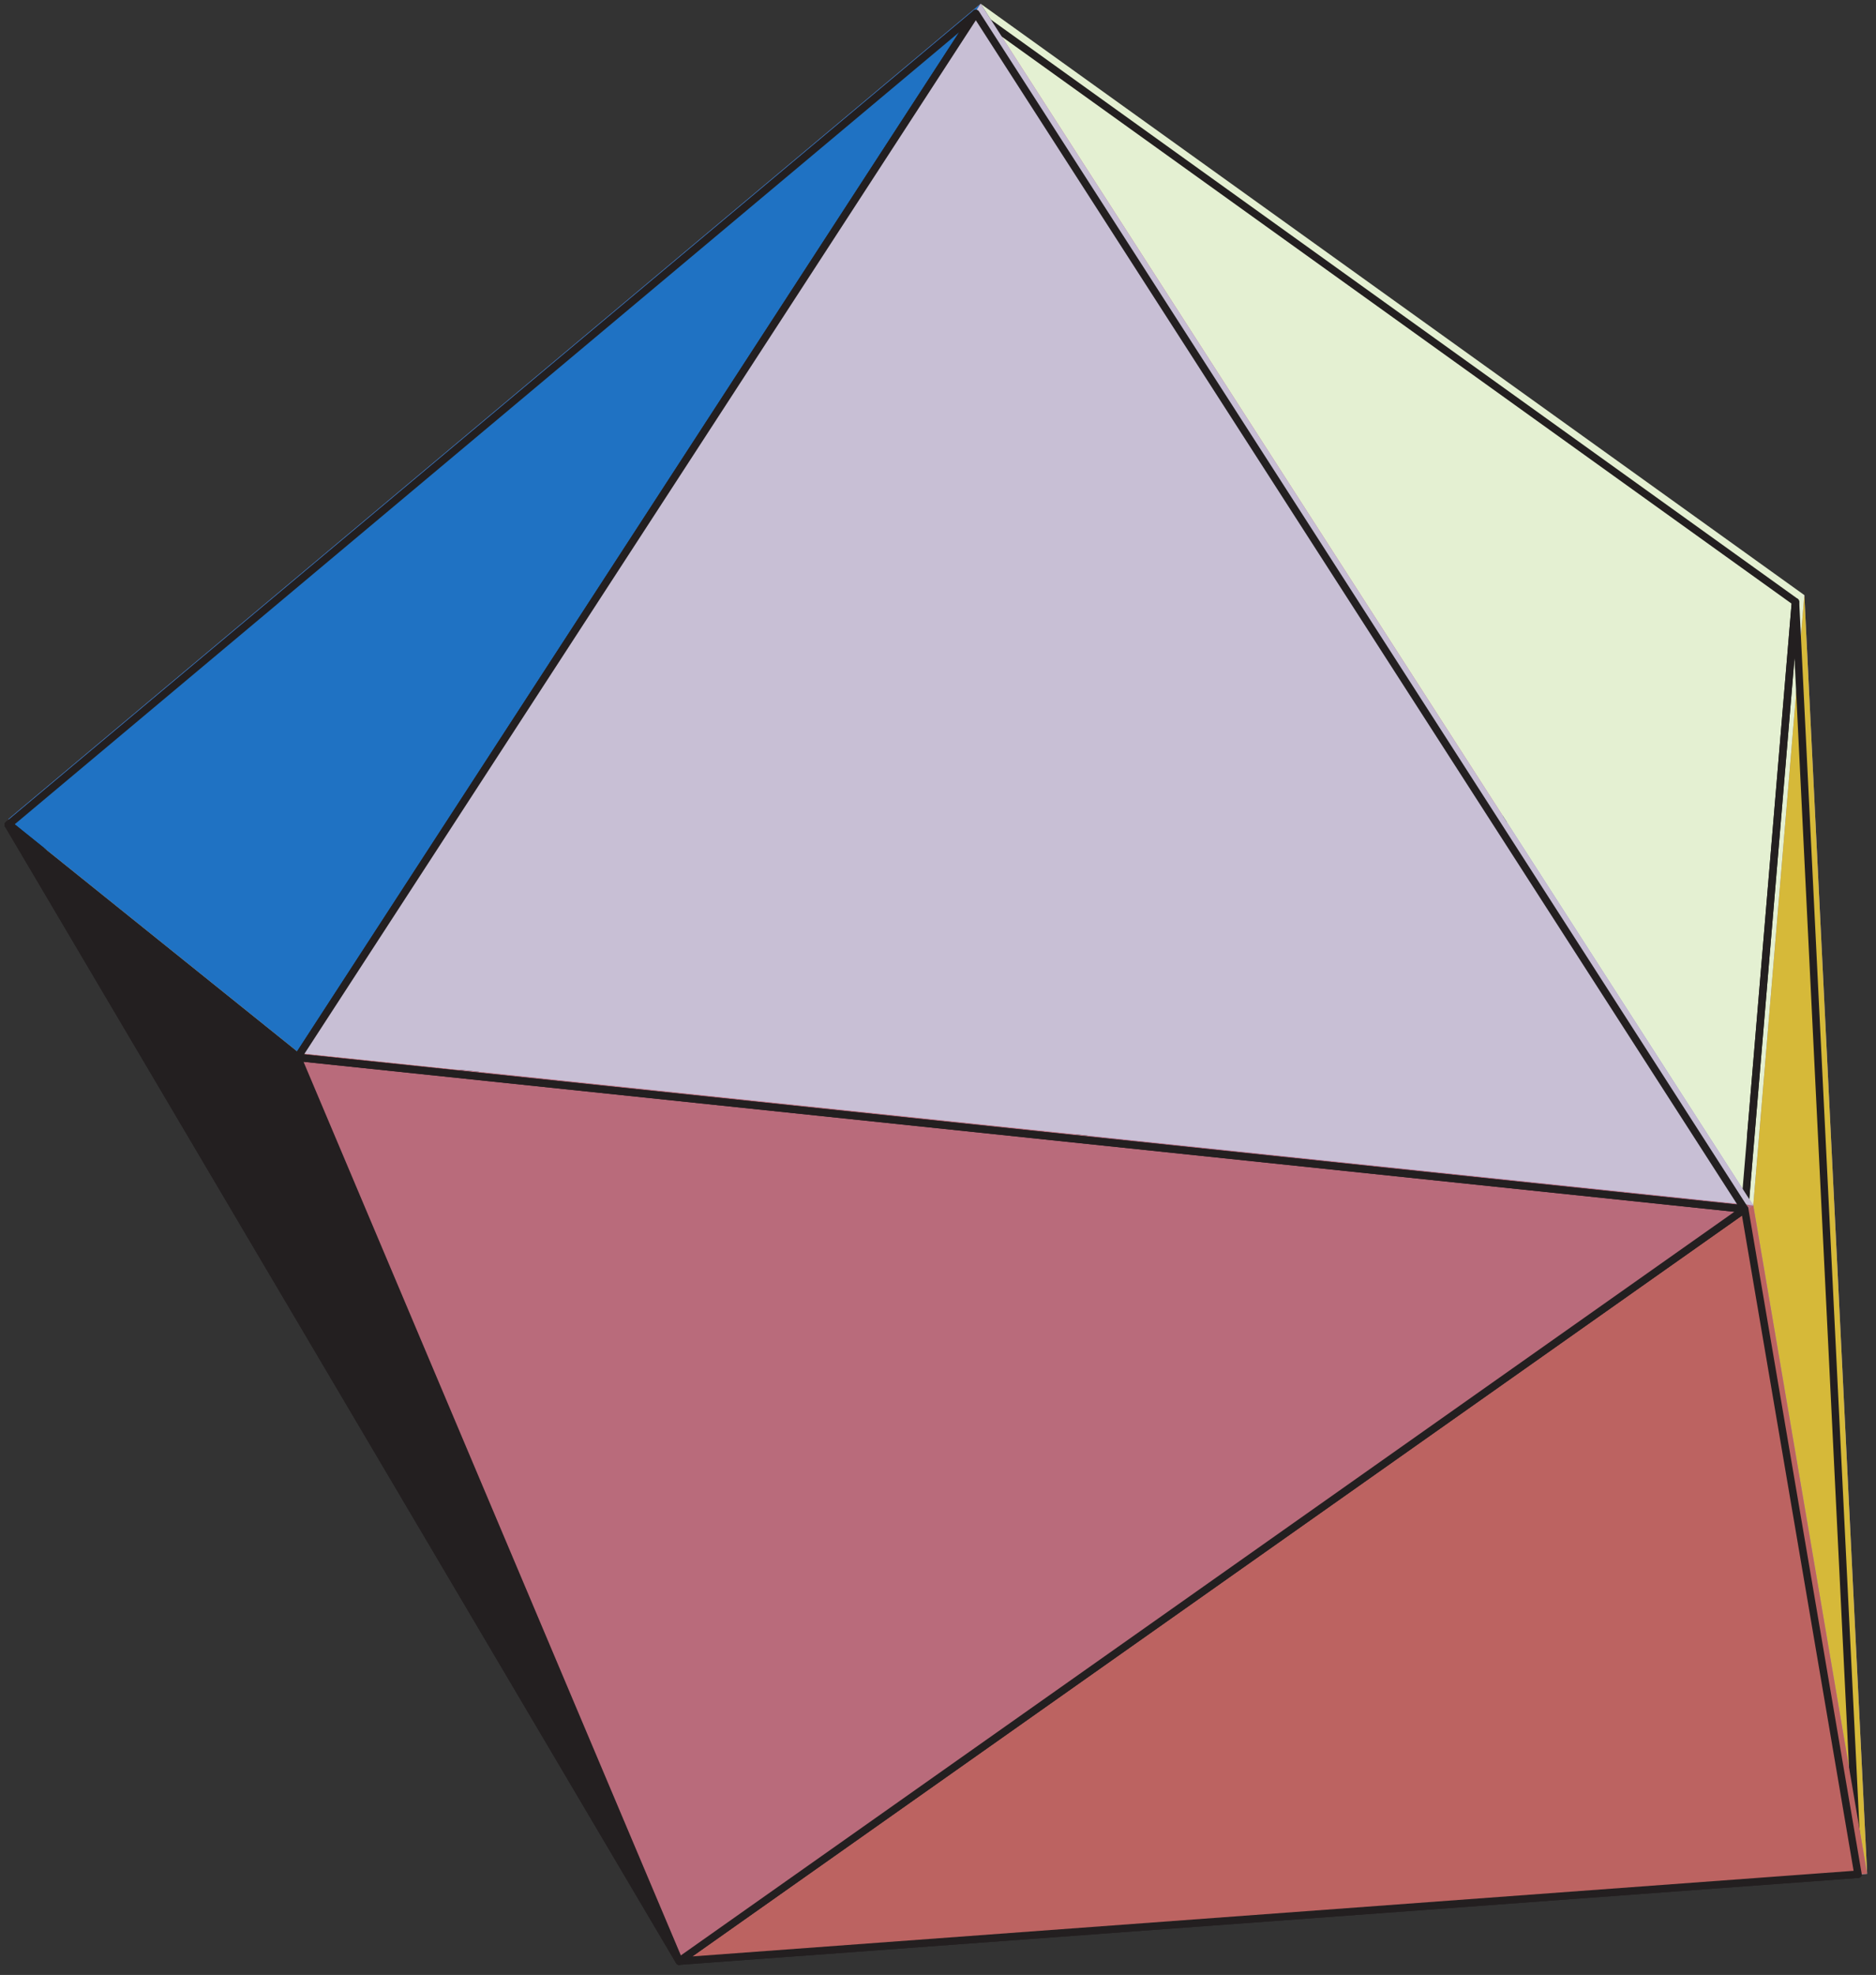
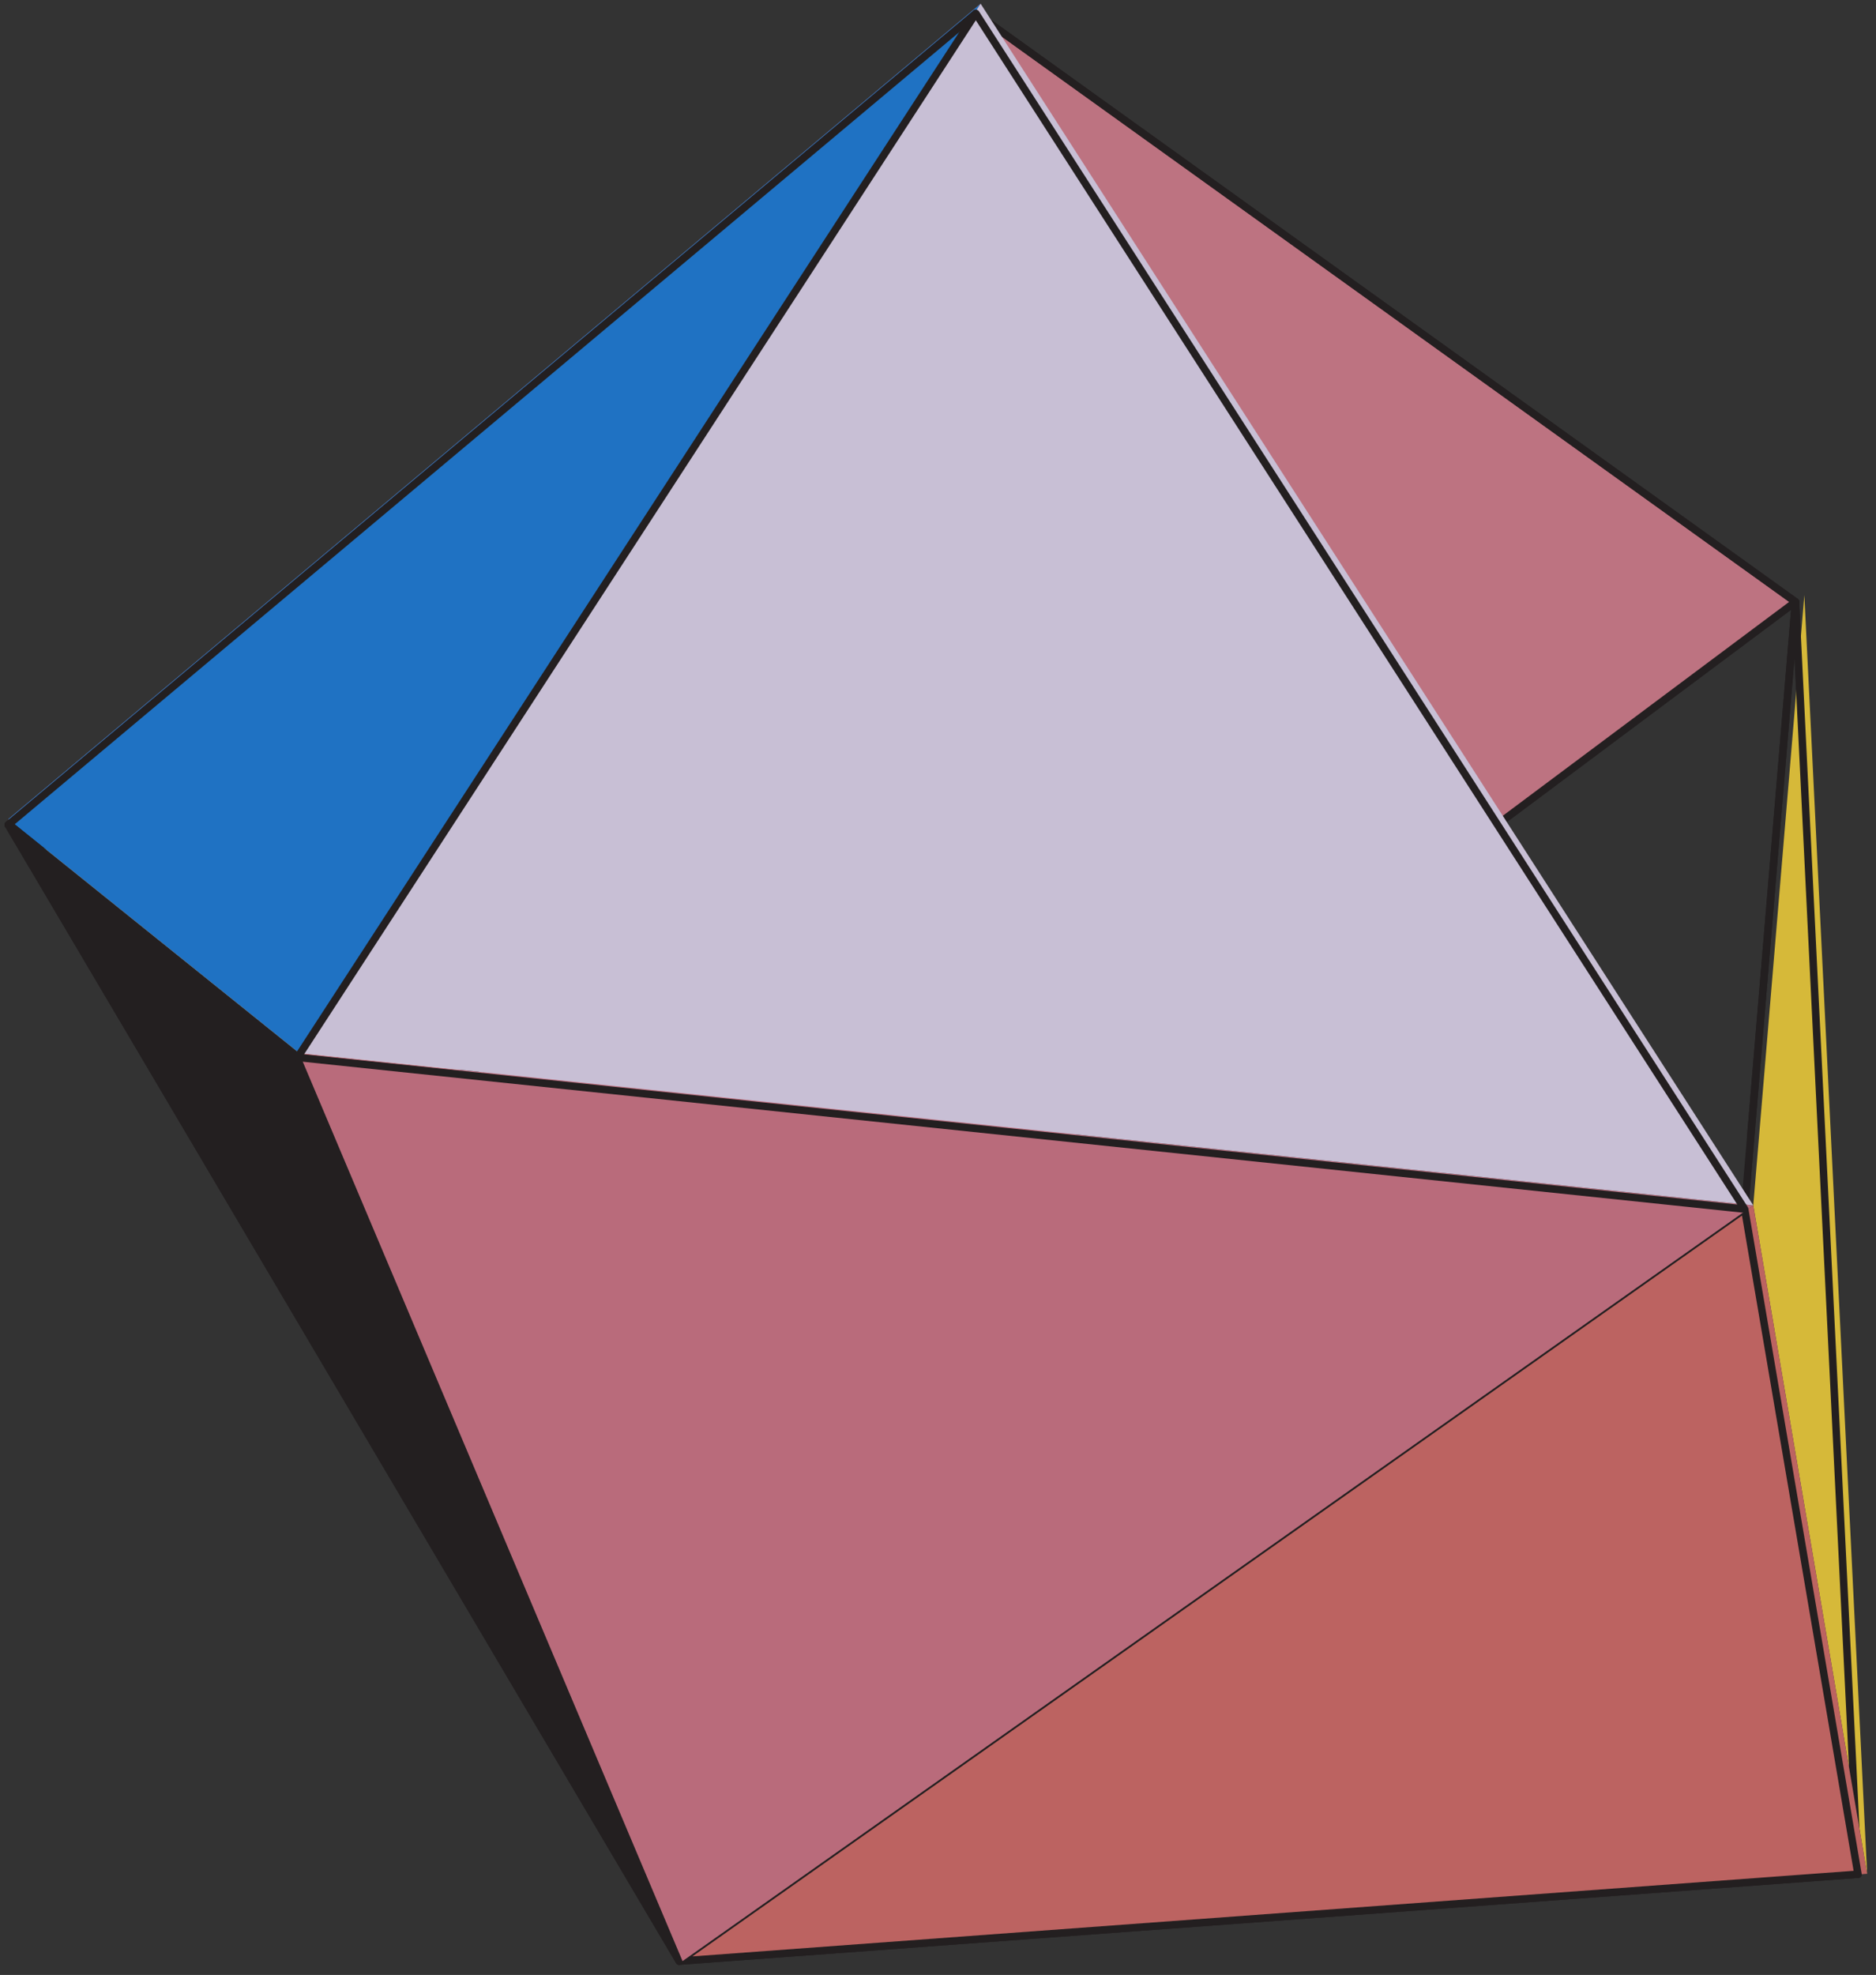
<svg xmlns="http://www.w3.org/2000/svg" width="173.95" height="183.06" viewBox="0 0 173.95 183.06">
  <rect x="0" y="0" width="173.95" height="183.06" fill="#333333" stroke="none" />
  <defs>
    <clipPath id="clip-0">
      <path clip-rule="nonzero" d="M 0.418 75 L 82 75 L 82 182 L 0.418 182 Z M 0.418 75 " />
    </clipPath>
    <clipPath id="clip-1">
      <path clip-rule="nonzero" d="M 0.418 75 L 83 75 L 83 182.125 L 0.418 182.125 Z M 0.418 75 " />
    </clipPath>
    <clipPath id="clip-2">
      <path clip-rule="nonzero" d="M 81 55 L 173.48 55 L 173.48 174 L 81 174 Z M 81 55 " />
    </clipPath>
    <clipPath id="clip-3">
      <path clip-rule="nonzero" d="M 81 54 L 173.48 54 L 173.48 175 L 81 175 Z M 81 54 " />
    </clipPath>
    <clipPath id="clip-4">
      <path clip-rule="nonzero" d="M 63 119 L 173.48 119 L 173.48 182 L 63 182 Z M 63 119 " />
    </clipPath>
    <clipPath id="clip-5">
      <path clip-rule="nonzero" d="M 62 118 L 173.48 118 L 173.48 182.125 L 62 182.125 Z M 62 118 " />
    </clipPath>
    <clipPath id="clip-6">
      <path clip-rule="nonzero" d="M 0.418 0 L 91 0 L 91 120 L 0.418 120 Z M 0.418 0 " />
    </clipPath>
    <clipPath id="clip-7">
      <path clip-rule="nonzero" d="M 0.418 0 L 92 0 L 92 120 L 0.418 120 Z M 0.418 0 " />
    </clipPath>
    <clipPath id="clip-8">
      <path clip-rule="nonzero" d="M 162 55 L 173.48 55 L 173.48 174 L 162 174 Z M 162 55 " />
    </clipPath>
    <clipPath id="clip-9">
      <path clip-rule="nonzero" d="M 162 54 L 173.48 54 L 173.48 175 L 162 175 Z M 162 54 " />
    </clipPath>
    <clipPath id="clip-10">
      <path clip-rule="nonzero" d="M 63 111 L 173.48 111 L 173.48 182 L 63 182 Z M 63 111 " />
    </clipPath>
    <clipPath id="clip-11">
      <path clip-rule="nonzero" d="M 62 111 L 173.48 111 L 173.48 182.125 L 62 182.125 Z M 62 111 " />
    </clipPath>
    <clipPath id="clip-12">
      <path clip-rule="nonzero" d="M 0.418 0 L 91 0 L 91 98 L 0.418 98 Z M 0.418 0 " />
    </clipPath>
    <clipPath id="clip-13">
      <path clip-rule="nonzero" d="M 0.418 0 L 92 0 L 92 98 L 0.418 98 Z M 0.418 0 " />
    </clipPath>
    <clipPath id="clip-14">
      <path clip-rule="nonzero" d="M 0.418 75 L 64 75 L 64 182 L 0.418 182 Z M 0.418 75 " />
    </clipPath>
    <clipPath id="clip-15">
      <path clip-rule="nonzero" d="M 0.418 75 L 64 75 L 64 182.125 L 0.418 182.125 Z M 0.418 75 " />
    </clipPath>
    <clipPath id="clip-16">
-       <path clip-rule="nonzero" d="M 27 97 L 163 97 L 163 182.125 L 27 182.125 Z M 27 97 " />
-     </clipPath>
+       </clipPath>
  </defs>
  <g clip-path="url(#clip-0)">
    <path fill-rule="nonzero" fill="rgb(88.811%, 89.842%, 84.302%)" fill-opacity="1" d="M 0.77 75.93 L 81.691 119.082 L 63.289 181.777 L 0.77 75.93 " />
  </g>
  <g clip-path="url(#clip-1)">
    <path fill="none" stroke-width="7" stroke-linecap="round" stroke-linejoin="round" stroke="rgb(13.73%, 12.16%, 12.549%)" stroke-opacity="1" stroke-miterlimit="10" d="M 3.519 1067.404 L 816.893 633.665 L 631.924 3.492 Z M 3.519 1067.404 " transform="matrix(0.099, 0, 0, -0.099, 0.419, 182.125)" />
  </g>
  <g clip-path="url(#clip-2)">
-     <path fill-rule="nonzero" fill="rgb(60.106%, 52.461%, 74.91%)" fill-opacity="1" d="M 173.129 173.684 L 81.691 119.082 L 167.305 55.16 L 173.129 173.684 " />
-   </g>
+     </g>
  <g clip-path="url(#clip-3)">
    <path fill="none" stroke-width="7" stroke-linecap="round" stroke-linejoin="round" stroke="rgb(13.73%, 12.16%, 12.549%)" stroke-opacity="1" stroke-miterlimit="10" d="M 1735.963 84.846 L 816.893 633.665 L 1677.422 1276.166 Z M 1735.963 84.846 " transform="matrix(0.099, 0, 0, -0.099, 0.419, 182.125)" />
  </g>
  <g clip-path="url(#clip-4)">
-     <path fill-rule="nonzero" fill="rgb(70.969%, 82.961%, 93.346%)" fill-opacity="1" d="M 63.289 181.777 L 81.691 119.082 L 173.129 173.684 L 63.289 181.777 " />
-   </g>
+     </g>
  <g clip-path="url(#clip-5)">
    <path fill="none" stroke-width="7" stroke-linecap="round" stroke-linejoin="round" stroke="rgb(13.73%, 12.16%, 12.549%)" stroke-opacity="1" stroke-miterlimit="10" d="M 631.924 3.492 L 816.893 633.665 L 1735.963 84.846 Z M 631.924 3.492 " transform="matrix(0.099, 0, 0, -0.099, 0.419, 182.125)" />
  </g>
  <path fill-rule="nonzero" fill="rgb(74.084%, 45.102%, 50.78%)" fill-opacity="1" stroke-width="7" stroke-linecap="round" stroke-linejoin="round" stroke="rgb(13.73%, 12.16%, 12.549%)" stroke-opacity="1" stroke-miterlimit="10" d="M 909.75 1827.106 L 1677.422 1276.166 L 816.893 633.665 " transform="matrix(0.099, 0, 0, -0.099, 0.419, 182.125)" />
  <g clip-path="url(#clip-6)">
    <path fill-rule="nonzero" fill="rgb(74.084%, 45.102%, 50.78%)" fill-opacity="1" d="M 81.691 119.082 L 0.77 75.93 L 90.93 0.348 " />
  </g>
  <g clip-path="url(#clip-7)">
    <path fill="none" stroke-width="7" stroke-linecap="round" stroke-linejoin="round" stroke="rgb(13.73%, 12.16%, 12.549%)" stroke-opacity="1" stroke-miterlimit="10" d="M 816.893 633.665 L 3.519 1067.404 L 909.75 1827.106 " transform="matrix(0.099, 0, 0, -0.099, 0.419, 182.125)" />
  </g>
-   <path fill-rule="nonzero" fill="rgb(89.314%, 93.951%, 82.086%)" fill-opacity="1" d="M 167.305 55.16 L 90.93 0.348 L 162.57 111.727 L 167.305 55.16 " />
  <path fill="none" stroke-width="7" stroke-linecap="round" stroke-linejoin="round" stroke="rgb(13.73%, 12.16%, 12.549%)" stroke-opacity="1" stroke-miterlimit="10" d="M 1677.422 1276.166 L 909.75 1827.106 L 1629.835 707.597 Z M 1677.422 1276.166 " transform="matrix(0.099, 0, 0, -0.099, 0.419, 182.125)" />
  <g clip-path="url(#clip-8)">
    <path fill-rule="nonzero" fill="rgb(83.711%, 72.513%, 22.543%)" fill-opacity="1" d="M 173.129 173.684 L 167.305 55.16 L 162.57 111.727 L 173.129 173.684 " />
  </g>
  <g clip-path="url(#clip-9)">
    <path fill="none" stroke-width="7" stroke-linecap="round" stroke-linejoin="round" stroke="rgb(13.73%, 12.16%, 12.549%)" stroke-opacity="1" stroke-miterlimit="10" d="M 1735.963 84.846 L 1677.422 1276.166 L 1629.835 707.597 Z M 1735.963 84.846 " transform="matrix(0.099, 0, 0, -0.099, 0.419, 182.125)" />
  </g>
  <g clip-path="url(#clip-10)">
    <path fill-rule="nonzero" fill="rgb(73.753%, 38.719%, 38.077%)" fill-opacity="1" d="M 173.129 173.684 L 162.57 111.727 L 63.289 181.777 L 173.129 173.684 " />
  </g>
  <g clip-path="url(#clip-11)">
    <path fill="none" stroke-width="7" stroke-linecap="round" stroke-linejoin="round" stroke="rgb(13.73%, 12.16%, 12.549%)" stroke-opacity="1" stroke-miterlimit="10" d="M 1735.963 84.846 L 1629.835 707.597 L 631.924 3.492 Z M 1735.963 84.846 " transform="matrix(0.099, 0, 0, -0.099, 0.419, 182.125)" />
  </g>
  <g clip-path="url(#clip-12)">
    <path fill-rule="nonzero" fill="rgb(12.473%, 44.701%, 76.221%)" fill-opacity="1" d="M 0.77 75.93 L 27.73 97.598 L 90.93 0.348 L 0.77 75.93 " />
  </g>
  <g clip-path="url(#clip-13)">
-     <path fill="none" stroke-width="7" stroke-linecap="round" stroke-linejoin="round" stroke="rgb(13.73%, 12.16%, 12.549%)" stroke-opacity="1" stroke-miterlimit="10" d="M 3.519 1067.404 L 274.513 849.612 L 909.75 1827.106 Z M 3.519 1067.404 " transform="matrix(0.099, 0, 0, -0.099, 0.419, 182.125)" />
+     <path fill="none" stroke-width="7" stroke-linecap="round" stroke-linejoin="round" stroke="rgb(13.73%, 12.16%, 12.549%)" stroke-opacity="1" stroke-miterlimit="10" d="M 3.519 1067.404 L 909.75 1827.106 Z M 3.519 1067.404 " transform="matrix(0.099, 0, 0, -0.099, 0.419, 182.125)" />
  </g>
  <g clip-path="url(#clip-14)">
    <path fill-rule="nonzero" fill="rgb(13.73%, 12.16%, 12.549%)" fill-opacity="1" d="M 0.77 75.93 L 63.289 181.777 L 27.73 97.598 L 0.77 75.93 " />
  </g>
  <g clip-path="url(#clip-15)">
    <path fill="none" stroke-width="7" stroke-linecap="round" stroke-linejoin="round" stroke="rgb(13.73%, 12.16%, 12.549%)" stroke-opacity="1" stroke-miterlimit="10" d="M 3.519 1067.404 L 631.924 3.492 L 274.513 849.612 Z M 3.519 1067.404 " transform="matrix(0.099, 0, 0, -0.099, 0.419, 182.125)" />
  </g>
  <path fill-rule="nonzero" fill="rgb(72.307%, 42.123%, 48.343%)" fill-opacity="1" d="M 27.73 97.598 L 63.289 181.777 L 162.57 111.727 L 27.73 97.598 " />
  <g clip-path="url(#clip-16)">
    <path fill="none" stroke-width="7" stroke-linecap="round" stroke-linejoin="round" stroke="rgb(13.73%, 12.16%, 12.549%)" stroke-opacity="1" stroke-miterlimit="10" d="M 274.513 849.612 L 631.924 3.492 L 1629.835 707.597 Z M 274.513 849.612 " transform="matrix(0.099, 0, 0, -0.099, 0.419, 182.125)" />
  </g>
  <path fill-rule="nonzero" fill="rgb(78.381%, 74.966%, 83.56%)" fill-opacity="1" d="M 90.93 0.348 L 27.73 97.598 L 162.57 111.727 L 90.93 0.348 " />
  <path fill="none" stroke-width="7" stroke-linecap="round" stroke-linejoin="round" stroke="rgb(13.73%, 12.16%, 12.549%)" stroke-opacity="1" stroke-miterlimit="10" d="M 909.75 1827.106 L 274.513 849.612 L 1629.835 707.597 Z M 909.75 1827.106 " transform="matrix(0.099, 0, 0, -0.099, 0.419, 182.125)" />
</svg>